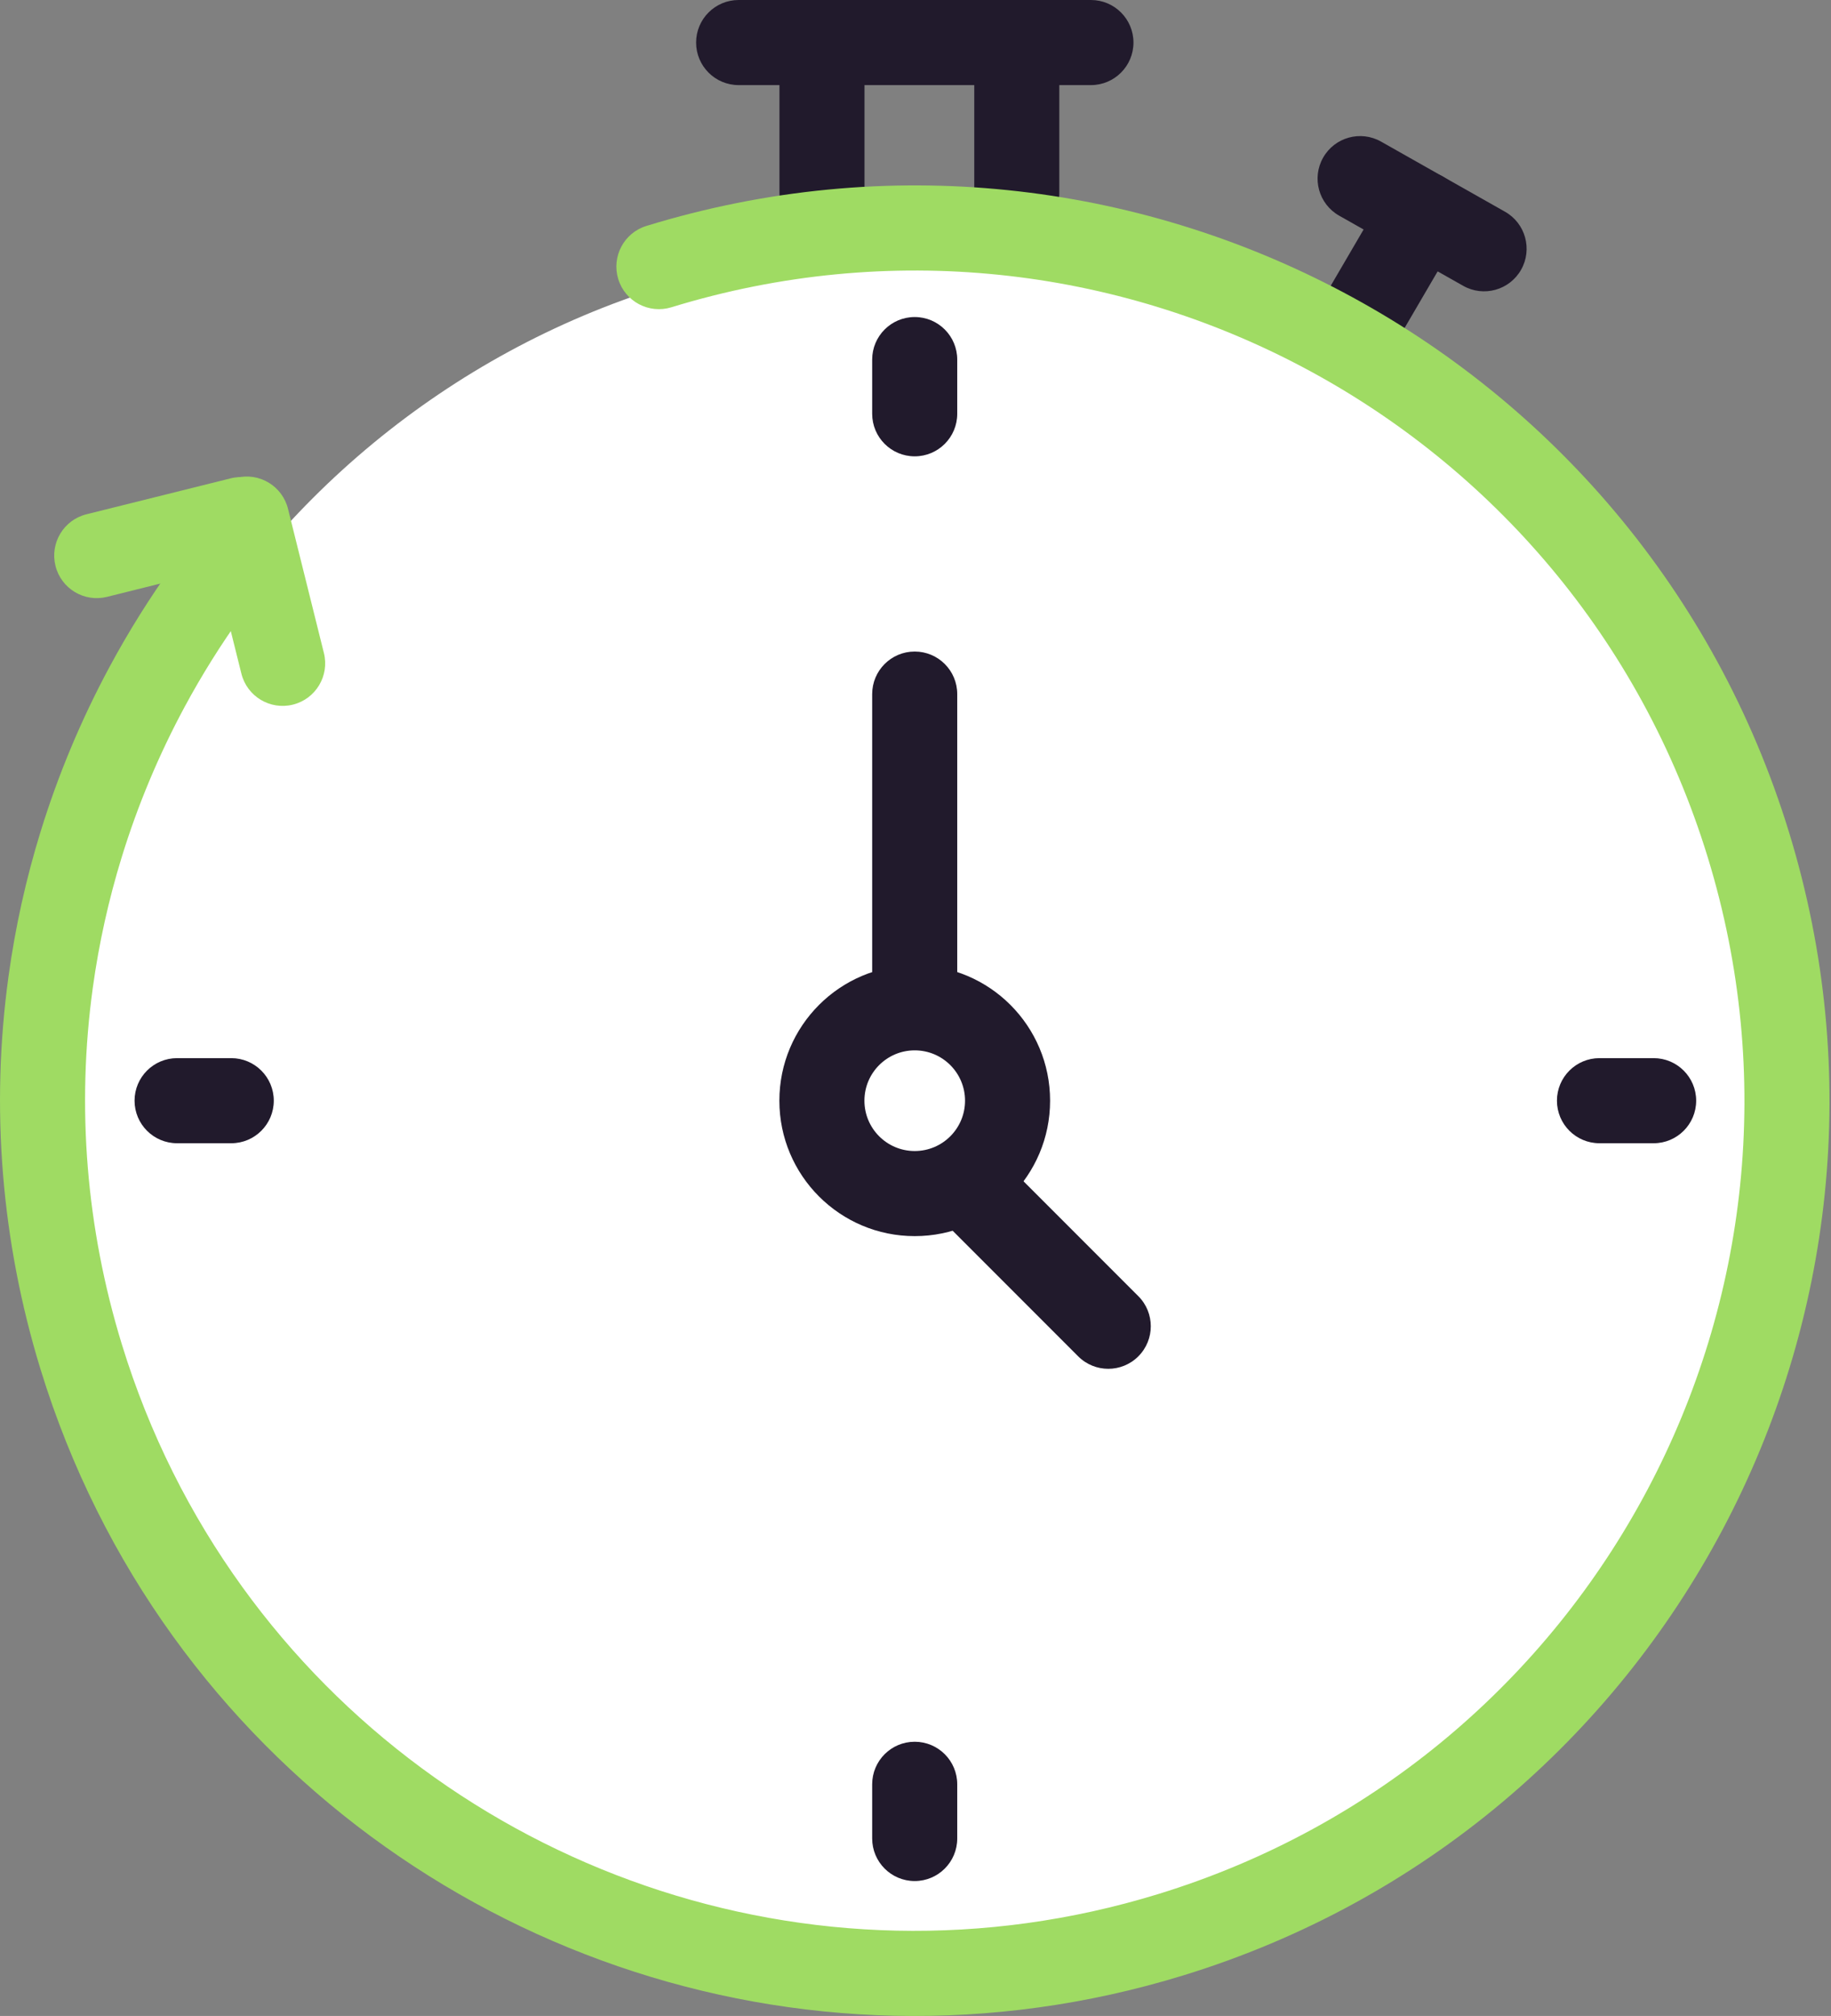
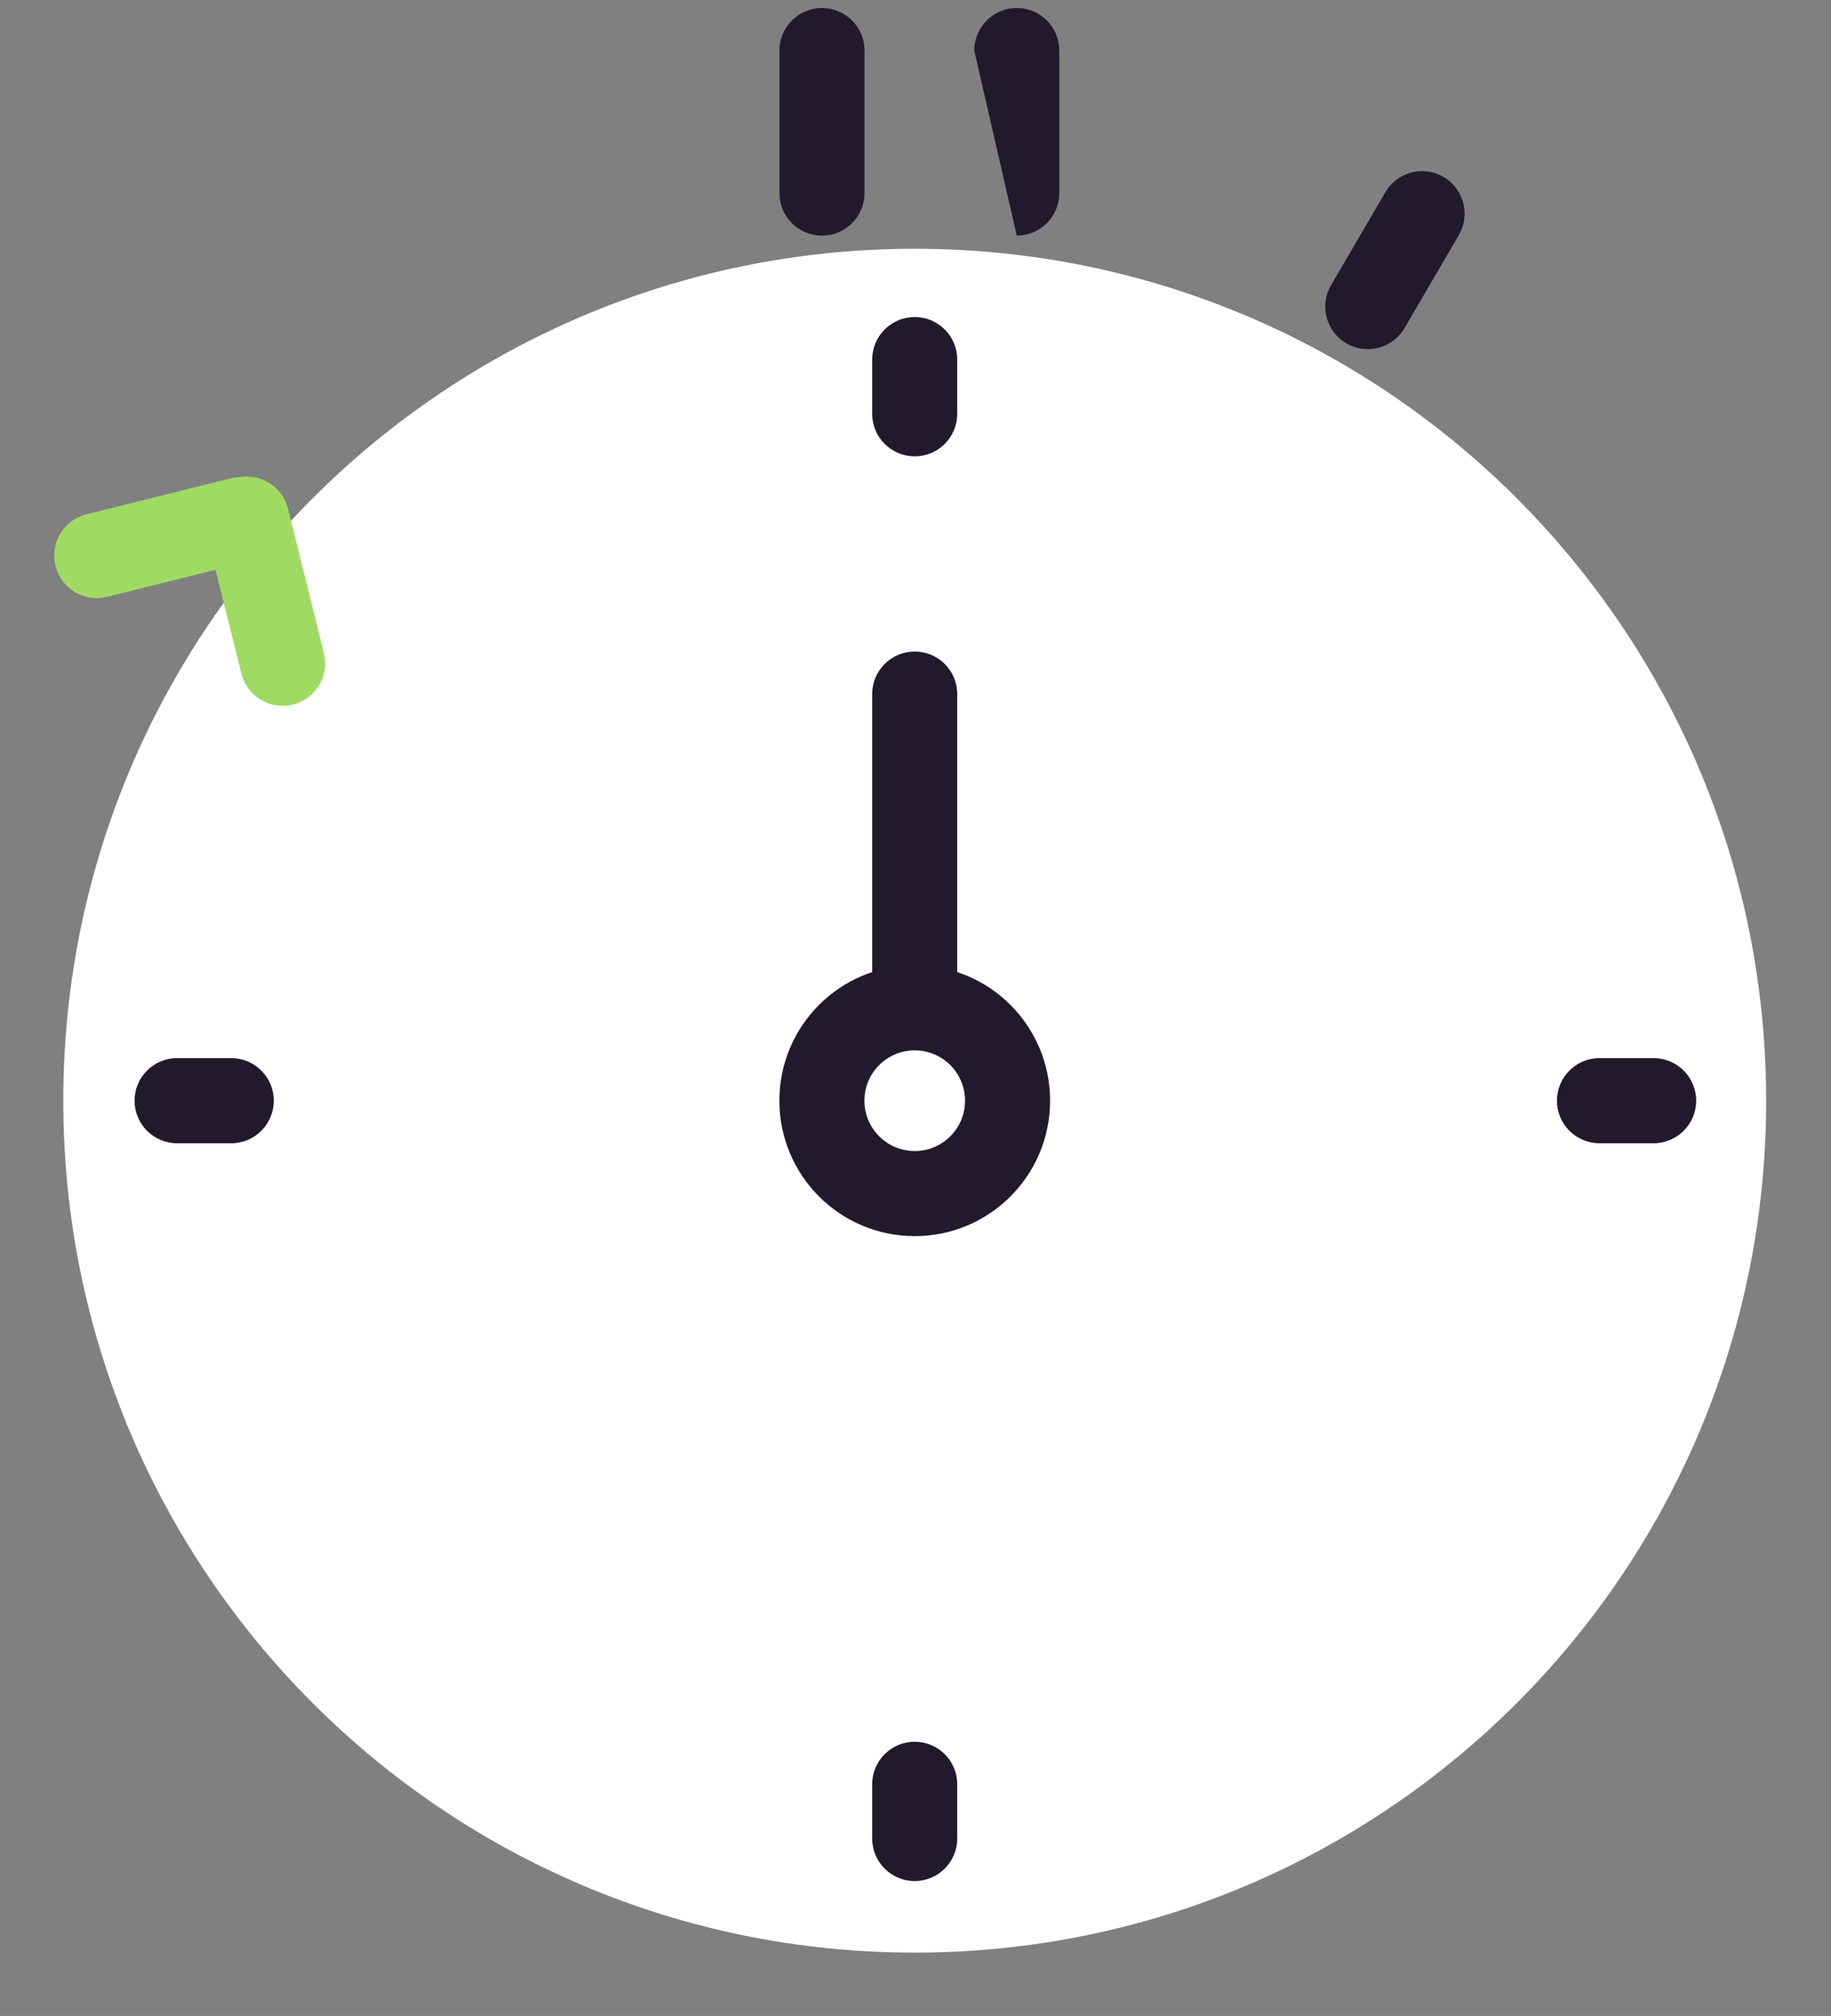
<svg xmlns="http://www.w3.org/2000/svg" width="259" height="285" viewBox="0 0 259 285" fill="none">
  <rect x="0" y="0" width="259" height="285" fill="#808080" stroke="none" />
  <path d="M249.826 155.605C249.826 222.12 195.905 276.042 129.389 276.042C62.874 276.042 8.953 222.12 8.953 155.605C8.953 89.09 62.874 35.169 129.389 35.169C195.905 35.169 249.826 89.09 249.826 155.605Z" fill="white" />
-   <path fill-rule="evenodd" clip-rule="evenodd" d="M215.166 38.129C213.531 41.021 209.861 42.041 206.969 40.406L189.431 30.491C186.539 28.856 185.519 25.186 187.154 22.294C188.789 19.402 192.459 18.382 195.352 20.017L212.89 29.932C215.782 31.567 216.801 35.237 215.166 38.129Z" fill="#211A2C" />
  <path fill-rule="evenodd" clip-rule="evenodd" d="M204.192 25.017C207.061 26.694 208.027 30.378 206.351 33.246L198.675 46.381C196.998 49.249 193.314 50.216 190.446 48.539C187.577 46.863 186.611 43.179 188.287 40.31L195.963 27.176C197.64 24.307 201.324 23.341 204.192 25.017Z" fill="#211A2C" />
-   <path fill-rule="evenodd" clip-rule="evenodd" d="M160.332 6.016C160.332 9.338 157.638 12.031 154.316 12.031L104.482 12.031C101.159 12.031 98.466 9.338 98.466 6.016C98.466 2.693 101.159 0 104.482 0L154.316 0C157.638 0 160.332 2.693 160.332 6.016Z" fill="#211A2C" />
-   <path fill-rule="evenodd" clip-rule="evenodd" d="M143.828 1.132C147.15 1.132 149.843 3.825 149.843 7.148L149.843 27.294C149.843 30.616 147.15 33.31 143.828 33.31C140.505 33.31 137.812 30.616 137.812 27.294L137.812 7.148C137.812 3.825 140.505 1.132 143.828 1.132Z" fill="#211A2C" />
+   <path fill-rule="evenodd" clip-rule="evenodd" d="M143.828 1.132C147.15 1.132 149.843 3.825 149.843 7.148L149.843 27.294C149.843 30.616 147.15 33.31 143.828 33.31L137.812 7.148C137.812 3.825 140.505 1.132 143.828 1.132Z" fill="#211A2C" />
  <path fill-rule="evenodd" clip-rule="evenodd" d="M116.272 1.132C119.594 1.132 122.287 3.825 122.287 7.148L122.287 27.294C122.287 30.616 119.594 33.31 116.272 33.31C112.949 33.31 110.256 30.616 110.256 27.294L110.256 7.148C110.256 3.825 112.949 1.132 116.272 1.132Z" fill="#211A2C" />
-   <path fill-rule="evenodd" clip-rule="evenodd" d="M87.452 39.455C86.477 36.279 88.262 32.914 91.438 31.939C159.737 10.976 232.098 49.349 253.061 117.649C274.024 185.948 235.651 258.309 167.352 279.272C112.98 295.96 56.05 275.044 24.511 231.382C16.42 220.181 10.003 207.489 5.728 193.562C2.93 184.446 1.189 175.251 0.436 166.111C-0.346 156.628 -0.062 147.21 1.208 138.004C2.165 131.06 3.684 124.238 5.731 117.6C8.229 109.495 11.514 101.665 15.524 94.225C18.201 89.258 21.202 84.465 24.508 79.879C26.45 77.184 30.21 76.574 32.905 78.517C35.6 80.46 36.21 84.219 34.267 86.915C31.268 91.076 28.545 95.426 26.115 99.934C22.476 106.686 19.495 113.791 17.228 121.144C15.372 127.166 13.995 133.353 13.126 139.648C11.975 147.993 11.718 156.529 12.426 165.123C13.109 173.406 14.688 181.749 17.23 190.032C21.113 202.683 26.934 214.19 34.264 224.337C62.878 263.95 114.524 282.901 163.822 267.77C225.768 248.757 260.573 183.126 241.56 121.179C222.546 59.232 156.915 24.427 94.968 43.441C91.792 44.416 88.427 42.631 87.452 39.455Z" fill="#9FDB63" />
  <path fill-rule="evenodd" clip-rule="evenodd" d="M39.913 72.009C40.715 75.233 38.753 78.498 35.529 79.3L15.138 84.379C11.914 85.181 8.65 83.219 7.847 79.995C7.044 76.771 9.007 73.507 12.23 72.704L32.621 67.626C35.845 66.823 39.11 68.785 39.913 72.009Z" fill="#9FDB63" />
  <path fill-rule="evenodd" clip-rule="evenodd" d="M41.435 99.614C38.211 100.417 34.946 98.454 34.144 95.23L29.065 74.839C28.262 71.615 30.225 68.351 33.449 67.548C36.673 66.745 39.937 68.708 40.74 71.932L45.818 92.323C46.621 95.547 44.658 98.811 41.435 99.614Z" fill="#9FDB63" />
  <path fill-rule="evenodd" clip-rule="evenodd" d="M148.538 155.606C148.538 166.181 139.966 174.753 129.391 174.753C118.817 174.753 110.244 166.181 110.244 155.606C110.244 145.031 118.817 136.459 129.391 136.459C139.966 136.459 148.538 145.031 148.538 155.606ZM129.391 162.722C133.321 162.722 136.507 159.536 136.507 155.606C136.507 151.676 133.321 148.49 129.391 148.49C125.461 148.49 122.275 151.676 122.275 155.606C122.275 159.536 125.461 162.722 129.391 162.722Z" fill="#211A2C" />
  <path fill-rule="evenodd" clip-rule="evenodd" d="M129.388 92.108C132.71 92.108 135.403 94.801 135.403 98.124L135.403 139.847C135.403 143.17 132.71 145.863 129.388 145.863C126.065 145.863 123.372 143.17 123.372 139.847L123.372 98.124C123.372 94.801 126.065 92.108 129.388 92.108Z" fill="#211A2C" />
-   <path fill-rule="evenodd" clip-rule="evenodd" d="M161.02 191.748C158.671 194.097 154.862 194.097 152.513 191.748L134.262 173.497C131.913 171.148 131.913 167.339 134.262 164.99C136.612 162.64 140.42 162.64 142.77 164.99L161.02 183.24C163.37 185.59 163.37 189.399 161.02 191.748Z" fill="#211A2C" />
  <path fill-rule="evenodd" clip-rule="evenodd" d="M129.388 265.925C126.065 265.925 123.372 263.232 123.372 259.909L123.372 252.247C123.372 248.925 126.065 246.232 129.388 246.232C132.71 246.232 135.403 248.925 135.403 252.247L135.403 259.909C135.403 263.232 132.71 265.925 129.388 265.925Z" fill="#211A2C" />
  <path fill-rule="evenodd" clip-rule="evenodd" d="M129.388 64.513C126.065 64.513 123.372 61.819 123.372 58.497L123.372 50.835C123.372 47.513 126.065 44.819 129.388 44.819C132.71 44.819 135.403 47.513 135.403 50.835L135.403 58.497C135.403 61.819 132.71 64.513 129.388 64.513Z" fill="#211A2C" />
  <path fill-rule="evenodd" clip-rule="evenodd" d="M220.234 155.605C220.234 152.283 222.927 149.59 226.249 149.59L233.911 149.59C237.234 149.59 239.927 152.283 239.927 155.605C239.927 158.928 237.234 161.621 233.911 161.621L226.249 161.621C222.927 161.621 220.234 158.928 220.234 155.605Z" fill="#211A2C" />
  <path fill-rule="evenodd" clip-rule="evenodd" d="M19.034 155.605C19.034 152.283 21.727 149.59 25.05 149.59L32.712 149.59C36.034 149.59 38.727 152.283 38.727 155.605C38.727 158.928 36.034 161.621 32.712 161.621L25.05 161.621C21.727 161.621 19.034 158.928 19.034 155.605Z" fill="#211A2C" />
</svg>